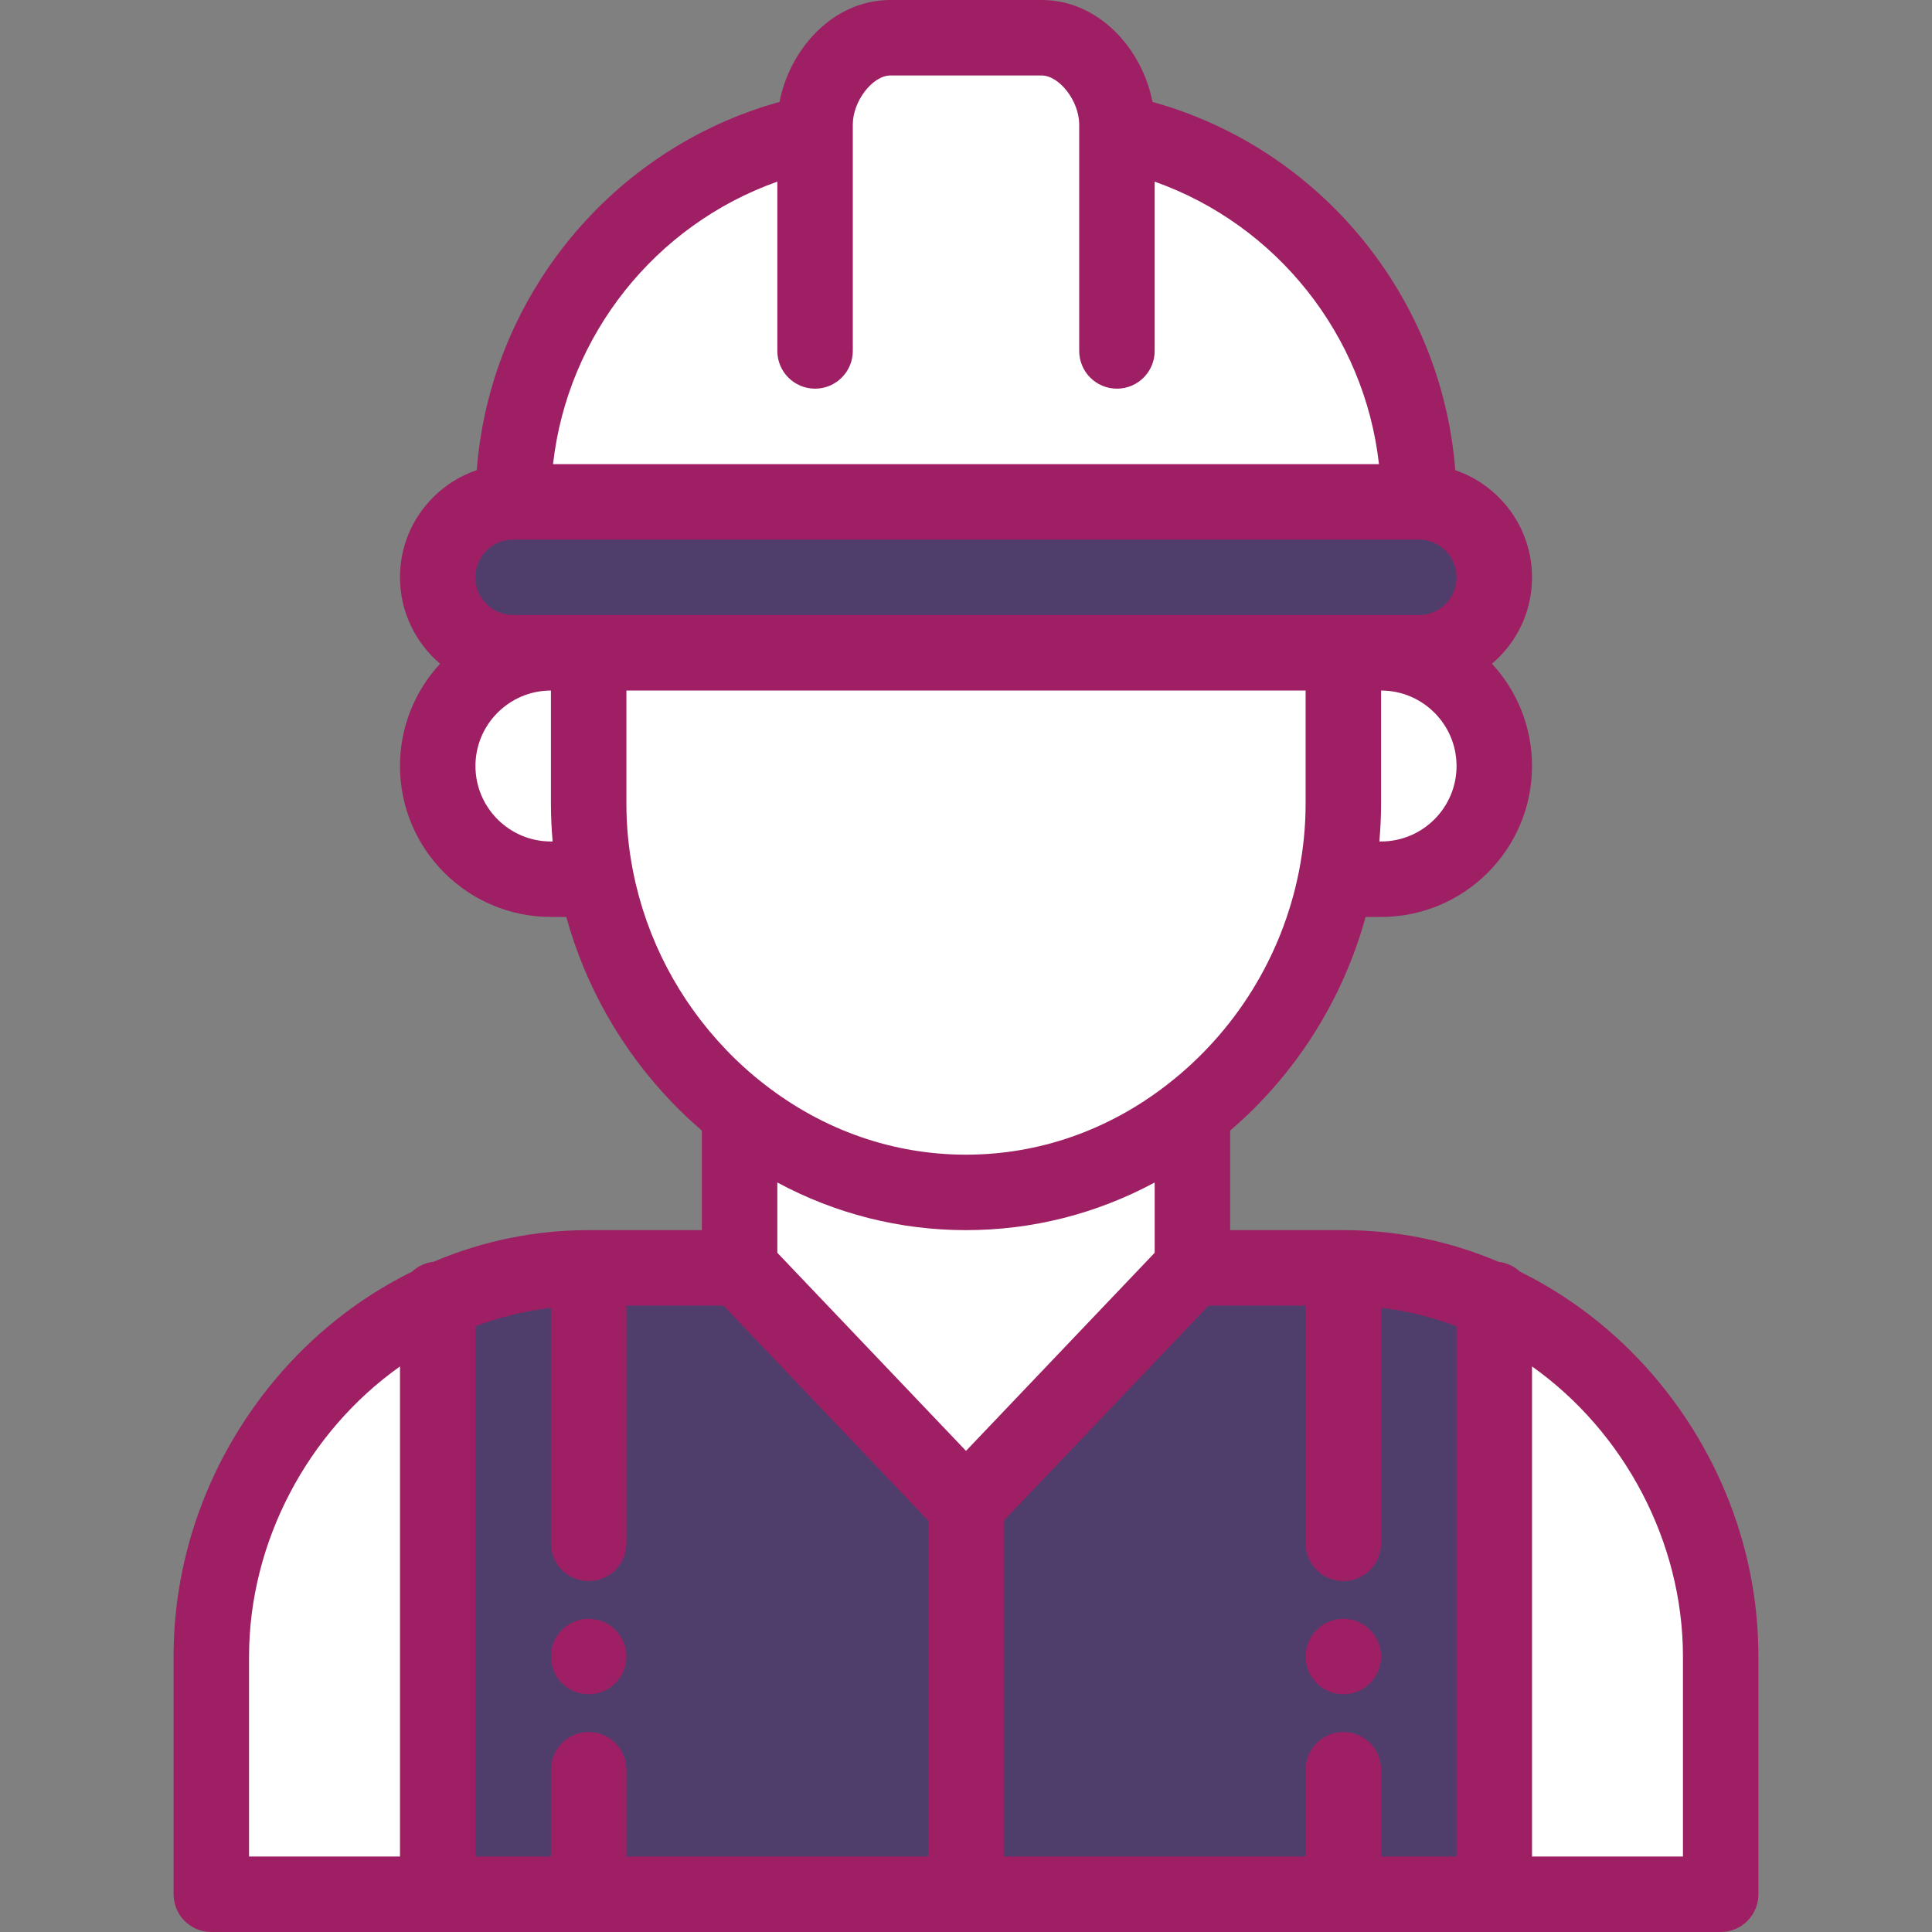
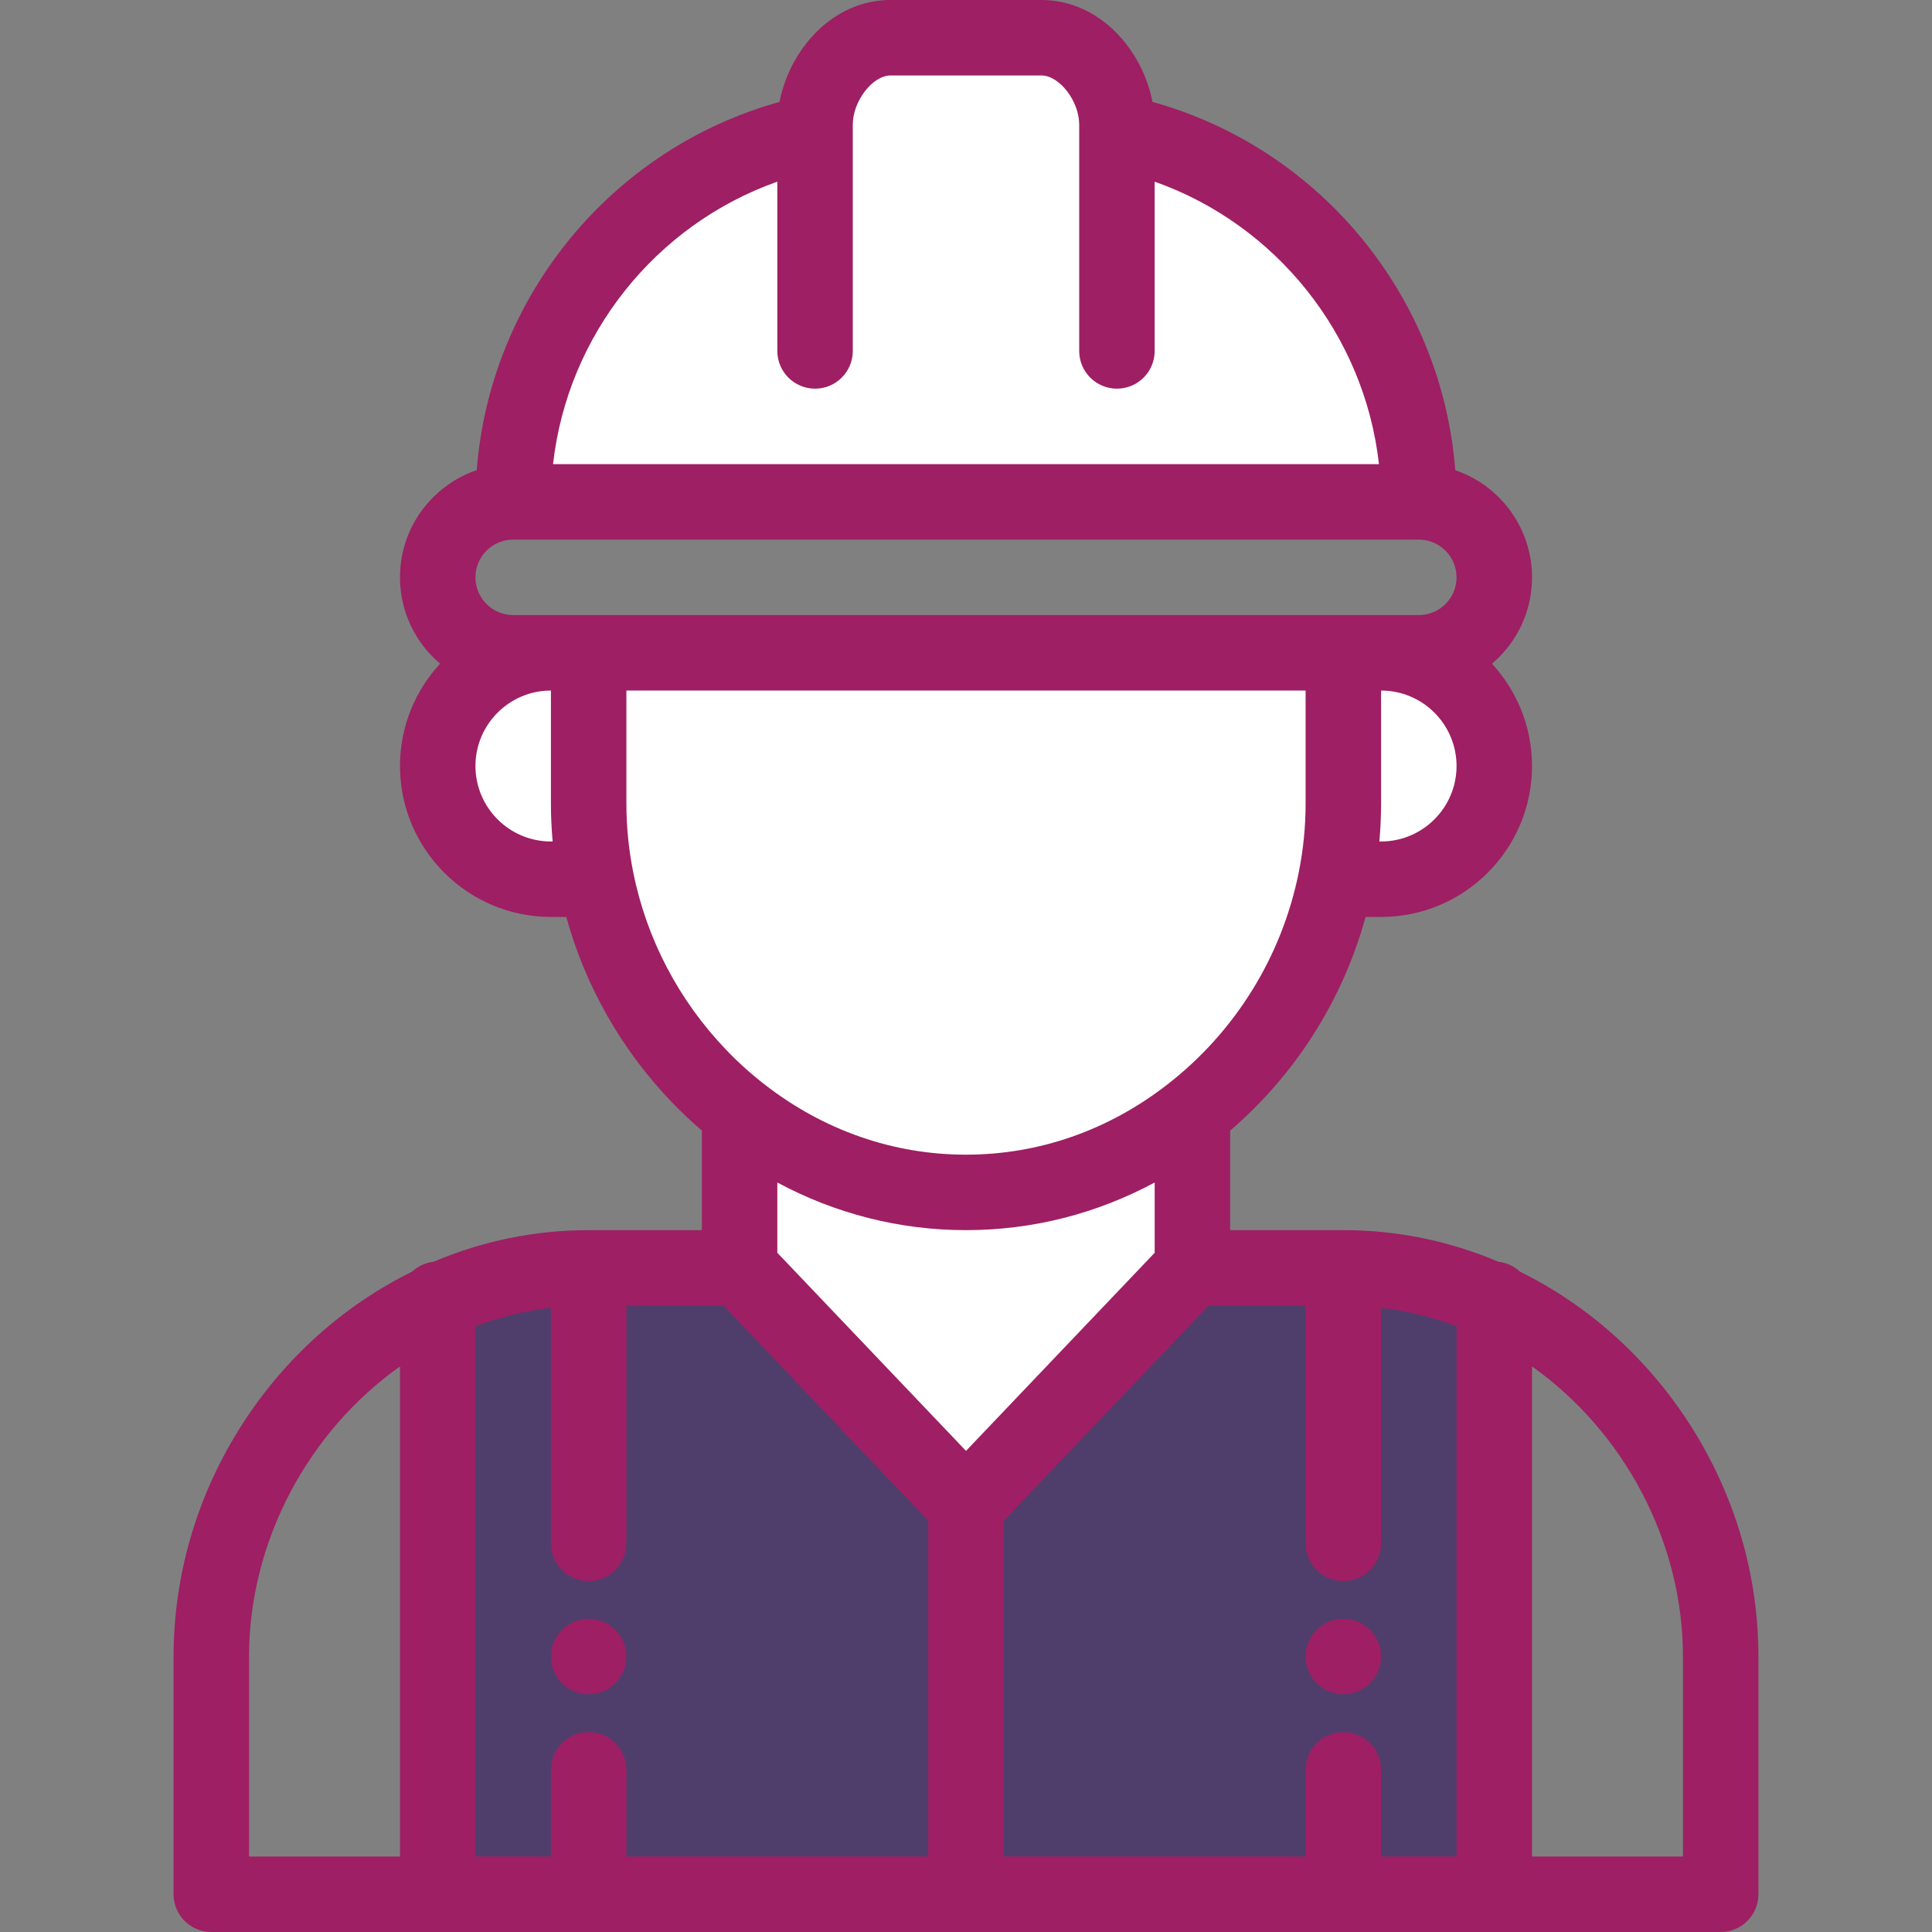
<svg xmlns="http://www.w3.org/2000/svg" version="1.1" id="Capa_1" x="0px" y="0px" viewBox="0 0 512 512" style="enable-background:new 0 0 512 512;" xml:space="preserve" width="512px" height="512px" class="">
  <rect x="0" y="0" width="512" height="512" fill="#808080" stroke="none" />
  <g>
-     <path style="fill:#FFFFFF" d="M456,439v63h-60V344.82C431.32,361.1,456,397.99,456,439z" data-original="#FEB756" class="" data-old_color="#FEB756" />
-     <path style="fill:#4F3E6C" d="M376,133c11.05,0,20,8.95,20,20c0,5.52-2.24,10.52-5.86,14.14S381.52,173,376,173h-10h-10H156h-10  h-10c-11.05,0-20-8.95-20-20c0-5.52,2.24-10.52,5.86-14.14S130.48,133,136,133H376z" data-original="#4DBBEB" class="" data-old_color="#4DBBEB" />
    <path style="fill:#FFFFFF" d="M216,35v-2c0-11.05,8.95-23,20-23h40c11.05,0,20,11.95,20,23v2c45.64,9.27,80,49.62,80,98H136  C136,84.62,170.36,44.27,216,35z" data-original="#FEB756" class="" data-old_color="#FEB756" />
    <path style="fill:#4F3E6C" d="M356,336h-40l-60,63l-60-63h-40c-14.22,0-27.75,3.17-40,8.82V502h40h100h100h40V344.82  C383.75,339.17,370.22,336,356,336z" data-original="#FD3C65" class="" data-old_color="#FD3C65" />
    <path style="fill:#FFFFFF" d="M366,173h-10H156h-10c-16.57,0-30,13.43-30,30s13.43,30,30,30h11.98c3.95,19.89,13.67,38,27.31,52.21  c3.5,3.65,7.26,7.03,11.24,10.11l-0.53,0.69V336l60,63l60-63v-39.99l-0.53-0.69c19.51-15.13,33.58-37.33,38.55-62.32H366  c16.57,0,30-13.43,30-30S382.57,173,366,173z" data-original="#FFF5CD" class="active-path" data-old_color="#FFF5CD" />
-     <path style="fill:#FFFFFF" d="M116,344.82V502H56v-63C56,397.99,80.68,361.1,116,344.82z" data-original="#FEB756" class="" data-old_color="#FEB756" />
    <path d="M356,449c5.52,0,10-4.48,10-10s-4.48-10-10-10s-10,4.48-10,10S350.48,449,356,449z" data-original="#000000" class="" style="fill:#9E1F63" data-old_color="#000000" />
    <path d="M156,429c-5.52,0-10,4.48-10,10s4.48,10,10,10s10-4.48,10-10S161.52,429,156,429z" data-original="#000000" class="" style="fill:#9E1F63" data-old_color="#000000" />
    <path d="M447.645,377.21c-11.257-17.424-26.726-31.269-44.847-40.21c-1.528-1.419-3.493-2.37-5.678-2.613  C384.013,328.823,370.197,326,356,326h-30v-26.383c17.361-14.896,29.842-34.626,35.894-56.617H366c22.056,0,40-17.944,40-40  c0-10.452-4.034-19.976-10.622-27.11c0.629-0.534,1.243-1.09,1.833-1.679C402.879,168.543,406,161.01,406,153  c0-13.163-8.526-24.366-20.343-28.396c-3.533-45.984-35.806-85.28-80.241-97.596C302.783,13.256,291.434,0,276,0h-40  c-15.434,0-26.783,13.256-29.416,27.008c-44.431,12.315-76.701,51.604-80.24,97.582c-4.302,1.459-8.247,3.892-11.555,7.199  C109.121,137.457,106,144.99,106,153c0,9.163,4.134,17.375,10.63,22.882C110.038,183.016,106,192.544,106,203  c0,22.056,17.944,40,40,40h4.078c5.052,18.357,14.631,35.21,27.994,49.131c2.511,2.618,5.173,5.112,7.928,7.478V326h-30  c-14.198,0-28.014,2.823-41.12,8.386c-2.184,0.244-4.15,1.194-5.677,2.613c-18.123,8.942-33.591,22.787-44.848,40.21  C52.347,395.796,46,417.163,46,439v63c0,5.522,4.477,10,10,10h400c5.523,0,10-4.478,10-10v-63  C466,417.163,459.653,395.796,447.645,377.21z M346,346v63c0,5.523,4.477,10,10,10s10-4.477,10-10v-62.408  c6.824,0.804,13.509,2.436,20,4.883V492h-20v-23c0-5.523-4.477-10-10-10s-10,4.477-10,10v23h-80v-89l54.285-57H346z M206,313.374  C221.431,321.669,238.427,326,256,326c17.574,0,34.571-4.332,50-12.625V332l-50,52.5L206,332V313.374z M366,223h-0.456  c0.298-3.327,0.456-6.666,0.456-10v-30c11.028,0,20,8.972,20,20S377.028,223,366,223z M206,48.139V93c0,5.523,4.477,10,10,10  s10-4.477,10-10V35.063c0-0.026,0-0.052,0-0.078V33c0-6.196,5.234-13,10-13h40c4.766,0,10,6.804,10,13v1.985  c0,0.026,0,0.052,0,0.078V93c0,5.523,4.477,10,10,10s10-4.477,10-10V48.139c32.29,11.427,55.6,40.647,59.441,74.861H146.559  C150.4,88.786,173.71,59.566,206,48.139z M128.931,145.932c1.891-1.891,4.401-2.932,7.069-2.932h240c5.514,0,10,4.486,10,10  c0,2.668-1.041,5.179-2.931,7.068c-1.89,1.891-4.401,2.932-7.069,2.932h-10h-10H156h-10h-10c-5.514,0-10-4.486-10-10  C126,150.332,127.041,147.821,128.931,145.932z M126,203c0-11.028,8.972-20,20-20v30c0,3.334,0.158,6.674,0.456,10H146  C134.972,223,126,214.028,126,203z M167.817,231.183c-0.02-0.109-0.039-0.217-0.063-0.324C166.593,224.99,166,218.983,166,213v-30  h180v30c0,5.978-0.593,11.981-1.754,17.855c-0.024,0.108-0.043,0.217-0.063,0.326c-4.469,22.307-16.837,42.275-34.847,56.241  C293.69,299.576,275.247,306,256,306s-37.69-6.424-53.351-18.589c-3.585-2.774-6.997-5.843-10.145-9.126  C179.889,265.143,171.357,248.862,167.817,231.183z M191.715,346L246,403v89h-80v-23c0-5.523-4.477-10-10-10s-10,4.477-10,10v23h-20  V351.474c6.49-2.447,13.176-4.078,20-4.882V409c0,5.523,4.477,10,10,10s10-4.477,10-10v-63H191.715z M66,439  c0-30.417,15.582-59.571,40-76.878V492H66V439z M446,492h-40V362.121c24.418,17.307,40,46.461,40,76.879V492z" data-original="#000000" class="" style="fill:#9E1F63" data-old_color="#000000" />
  </g>
</svg>